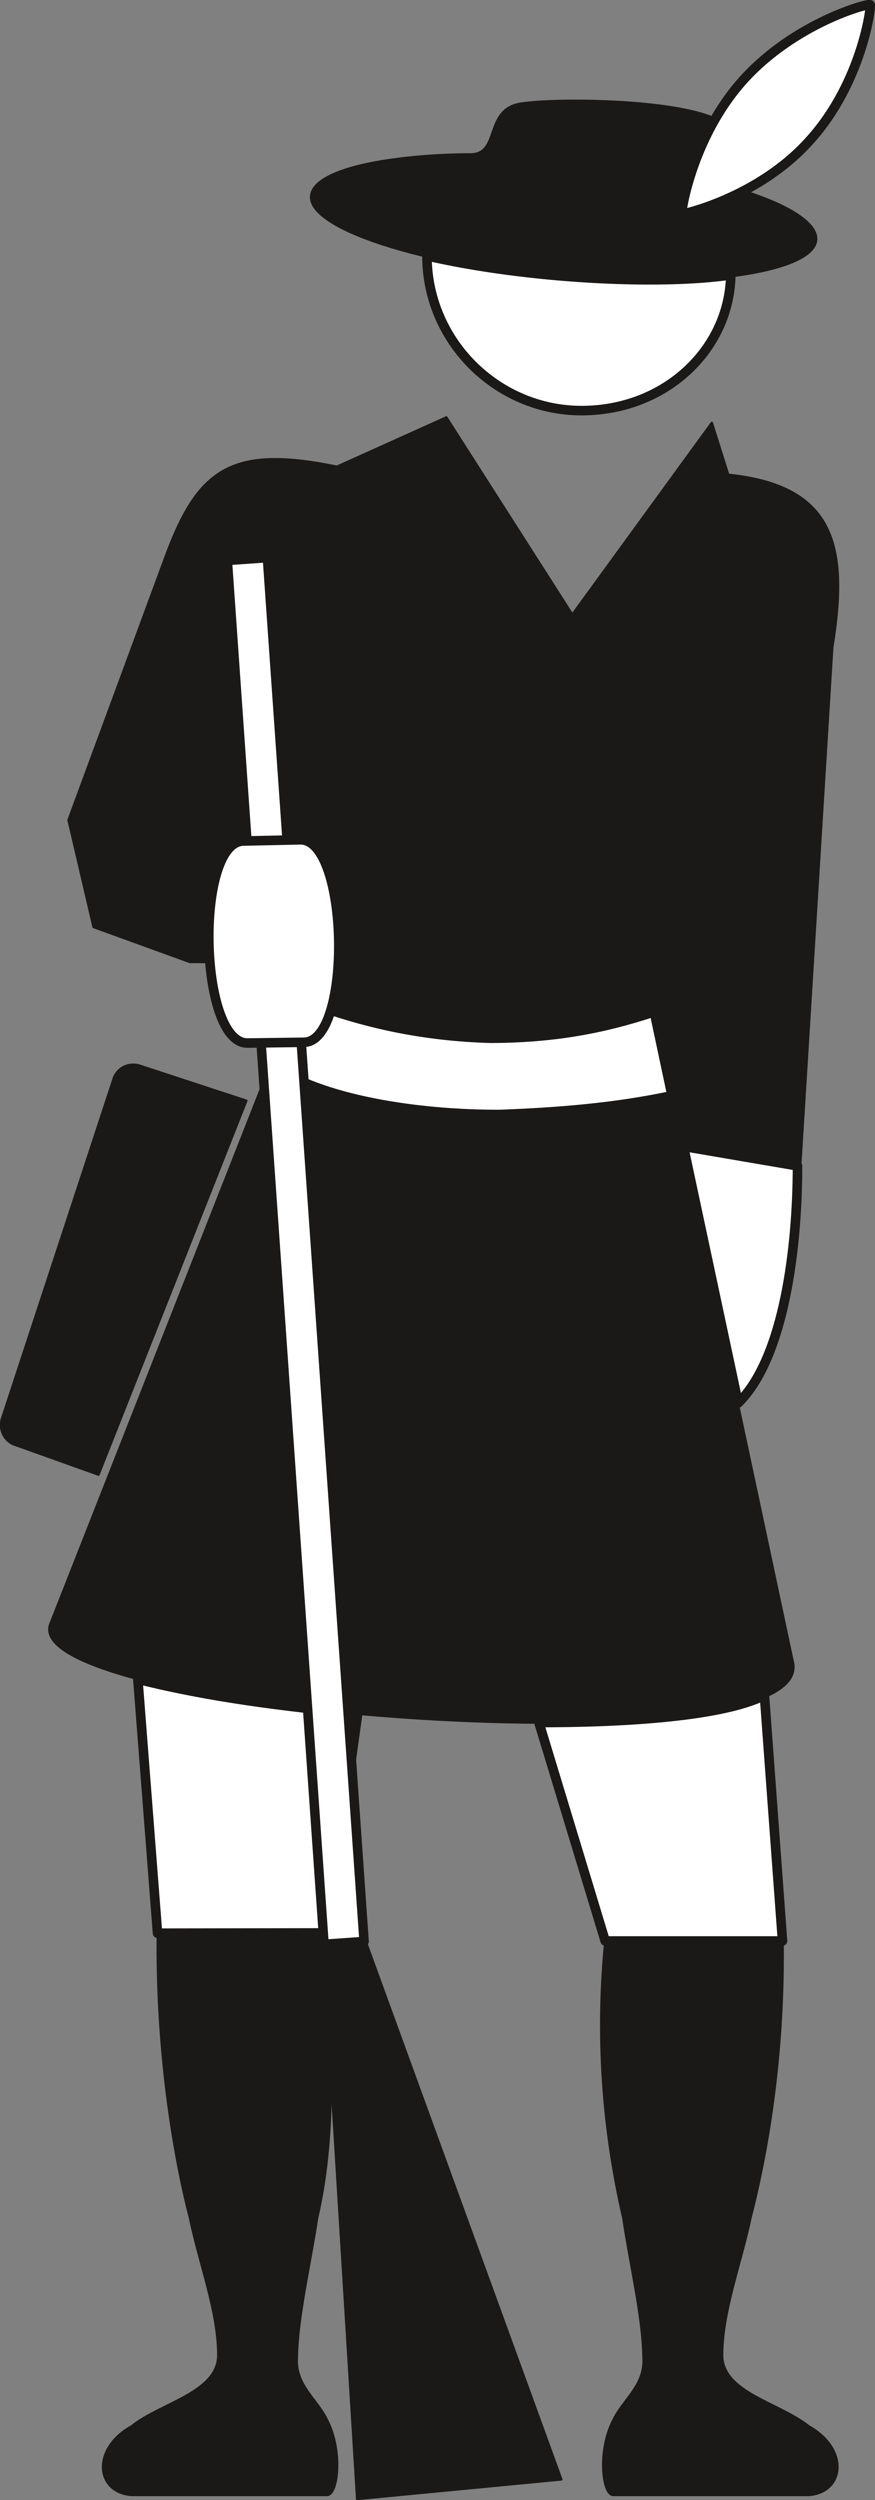
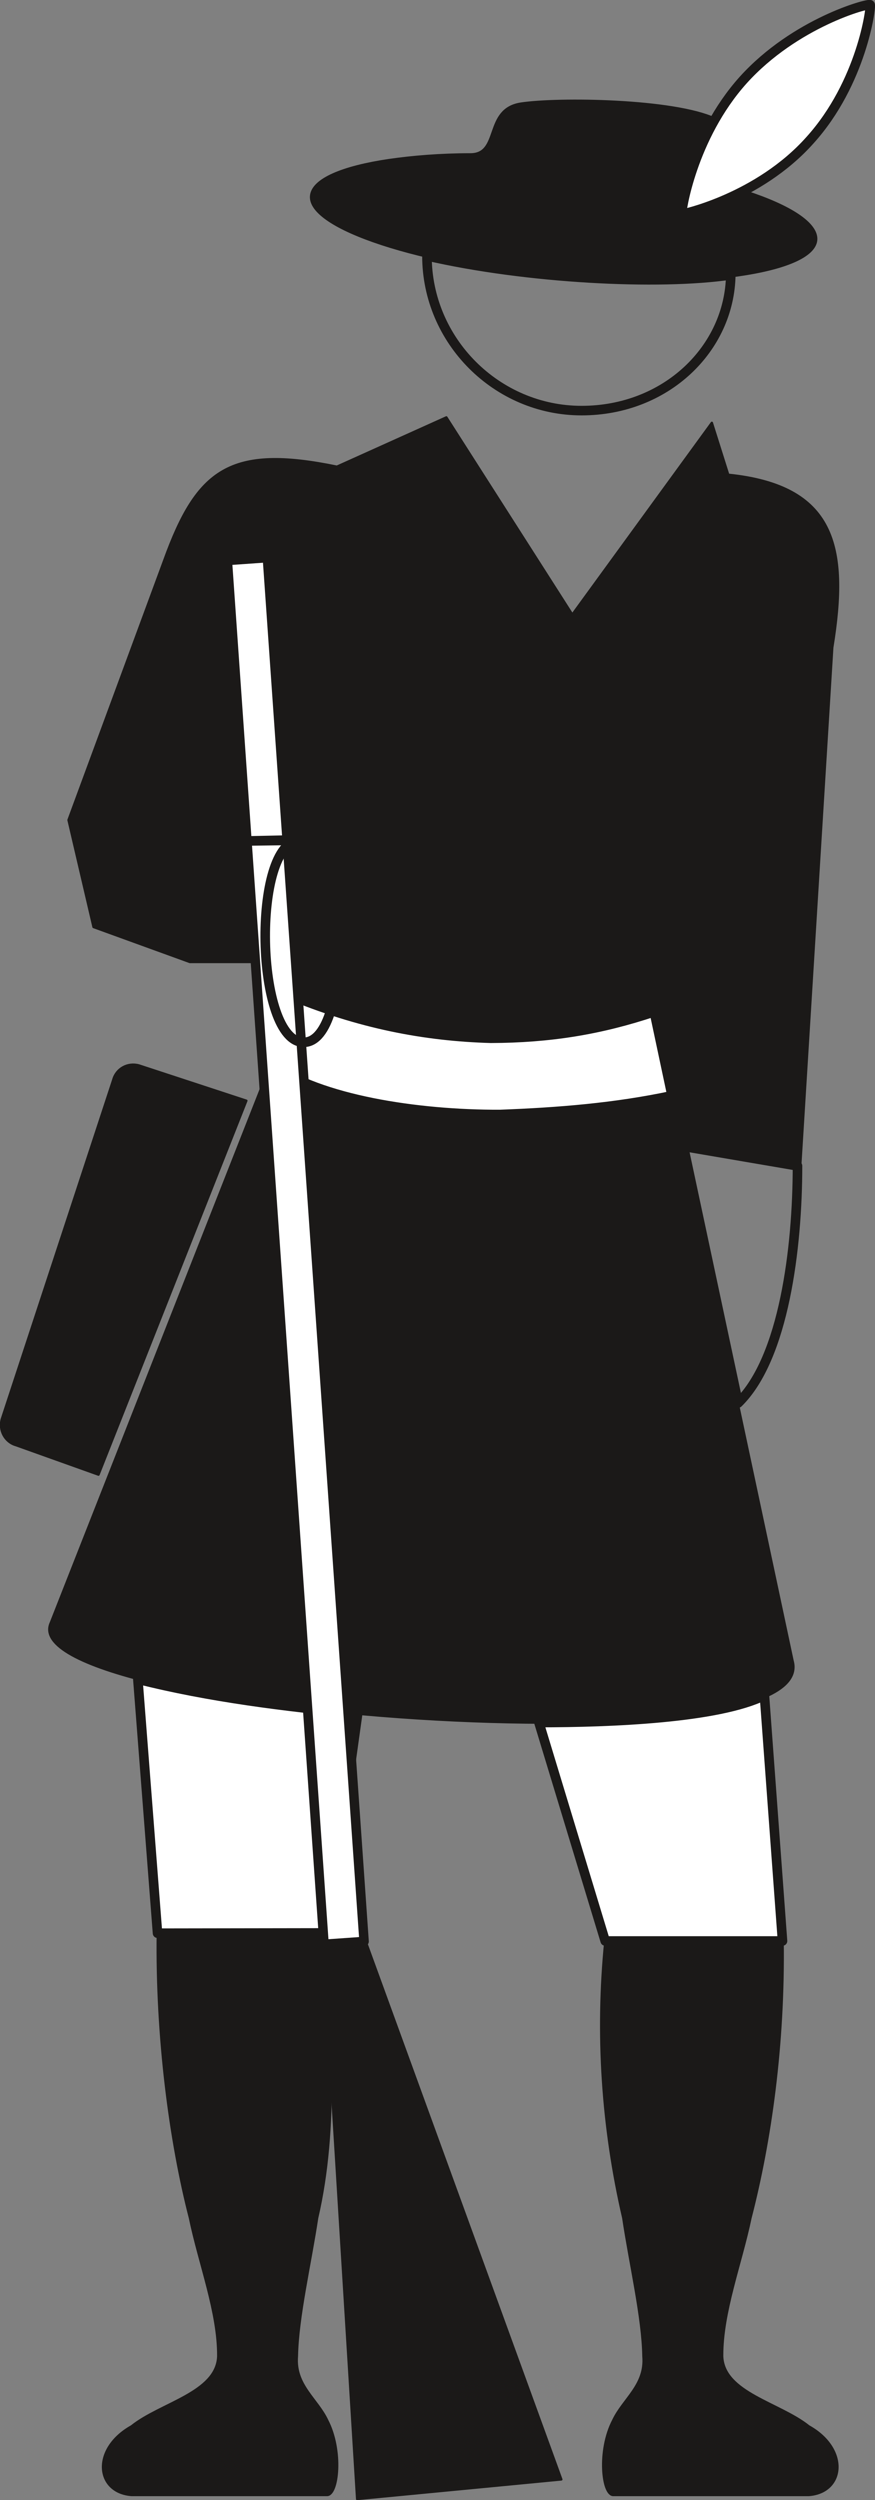
<svg xmlns="http://www.w3.org/2000/svg" version="1.2" width="93.37mm" height="266.57mm" viewBox="0 0 9337 26657" preserveAspectRatio="xMidYMid" fill-rule="evenodd" stroke-width="28.222" stroke-linejoin="round" xml:space="preserve">
  <rect x="0" y="0" width="9337" height="26657" fill="#808080" stroke="none" />
  <defs class="ClipPathGroup">
    <clipPath id="a" clipPathUnits="userSpaceOnUse">
      <path d="M0 0h9337v26657H0z" />
    </clipPath>
  </defs>
  <g class="SlideGroup">
    <g class="Slide" clip-path="url(#a)">
      <g class="Page">
        <g fill="none" class="com.sun.star.drawing.PolyLineShape">
          <path class="BoundingBox" d="M6957 7379h1158v3409H6957z" />
          <path stroke="#FFF" stroke-width="102" stroke-linecap="round" d="m7008 10736 646-1731 409-1575" />
        </g>
        <g class="com.sun.star.drawing.ClosedBezierShape">
-           <path class="BoundingBox" fill="none" d="M1086 20586h7864v6073H1086z" />
          <path fill="#1B1918" d="M6460 20695h1891c15 1110-132 2136-343 2953-102 490-305 1005-302 1475 15 391 614 498 924 747 432 241 384 704 0 732H6546c-119 5-170-475-2-796 107-228 348-375 322-683-7-419-142-983-215-1475-224-967-290-1960-191-2953Zm0 0Zm-3015 30 366 5920 2179-209-2093-5749-452 38Zm0 0Zm-13-126-1748 10c-15 1110 132 2222 343 3039 101 490 305 1005 302 1475-15 391-615 498-925 747-430 241-382 704 0 732h2084c120 5 170-475 3-796-107-228-348-375-323-683 8-419 142-983 216-1475 224-967 147-2056 48-3049Z" />
          <path fill="none" stroke="#1B1918" stroke-width="25" stroke-linecap="round" d="M6460 20695h1891c15 1110-132 2136-343 2953-102 490-305 1005-302 1475 15 391 614 498 924 747 432 241 384 704 0 732H6546c-119 5-170-475-2-796 107-228 348-375 322-683-7-419-142-983-215-1475-224-967-290-1960-191-2953Zm-3015 30 366 5920 2179-209-2093-5749-452 38Z" />
          <path fill="none" stroke="#1B1918" stroke-width="25" stroke-linecap="round" d="m3432 20599-1748 10c-15 1110 132 2222 343 3039 101 490 305 1005 302 1475-15 391-615 498-925 747-430 241-382 704 0 732h2084c120 5 170-475 3-796-107-228-348-375-323-683 8-419 142-983 216-1475 224-967 147-2056 48-3049Z" />
        </g>
        <g class="com.sun.star.drawing.ClosedBezierShape">
          <path class="BoundingBox" fill="none" d="M-2 1061h8959v17320H-2z" />
          <path fill="#1B1918" d="M5558 1105c396-60 1629-45 2074 162 442 209 81 694 320 775 480 155 772 343 757 518-33 346-1270 523-2750 394-1478-130-2672-521-2639-866 16-175 336-308 831-381 249-36 546-61 869-61 322 0 144-480 538-541Zm0 0Zm-795 3345 1344 2103 1489-2045 175 554c1138 117 1286 760 1110 1842l-342 5528-1250-206-308-1438c-1225 407-2558 389-3910-193l-2-338H2026L998 9884 731 8743l1024-2774c350-965 702-1227 1840-993l1168-526Zm0 0Zm2409 7230c-1395 292-3252 322-4286-328L543 17301c-449 968 8252 1618 7914 406l-1285-6027Zm0 0Zm-5689-320 1146 376-1578 3987-879-314c-119-33-187-160-152-280l1189-3617c33-119 155-185 274-152Z" />
          <path fill="none" stroke="#1B1918" stroke-width="25" stroke-linecap="round" d="M5558 1105c396-60 1629-45 2074 162 442 209 81 694 320 775 480 155 772 343 757 518-33 346-1270 523-2750 394-1478-130-2672-521-2639-866 16-175 336-308 831-381 249-36 546-61 869-61 322 0 144-480 538-541Zm-795 3345 1344 2103 1489-2045 175 554c1138 117 1286 760 1110 1842l-342 5528-1250-206-308-1438c-1225 407-2558 389-3910-193l-2-338H2026L998 9884 731 8743l1024-2774c350-965 702-1227 1840-993l1168-526Z" />
          <path fill="none" stroke="#1B1918" stroke-width="25" stroke-linecap="round" d="M7172 11680c-1395 292-3252 322-4286-328L543 17301c-449 968 8252 1618 7914 406l-1285-6027Zm-5689-320 1146 376-1578 3987-879-314c-119-33-187-160-152-280l1189-3617c33-119 155-185 274-152Z" />
        </g>
        <g class="com.sun.star.drawing.ClosedBezierShape">
          <path class="BoundingBox" fill="none" d="M1420-2h7919v20750H1420z" />
          <path fill="#FFF" d="M9285 51c15 18-89 833-643 1445-549 615-1359 790-1367 787-12-5 105-817 656-1430C8484 241 9269 31 9285 51Zm0 0ZM5751 18366l707 2329h1892l-193-2618c-493 243-1631 289-2406 289Zm0 0Zm-4280-462 210 2708 1809-3 327-2339c-751-71-1587-173-2346-366Zm0 0Zm1590-7309-171 752c521 379 1560 539 2444 536 616-23 1230-71 1837-201l-190-894c-577 193-1115 280-1744 282-698-20-1397-150-2176-475Z" />
          <path fill="none" stroke="#1B1918" stroke-width="102" stroke-linecap="round" d="M9285 51c15 18-89 833-643 1445-549 615-1359 790-1367 787-12-5 105-817 656-1430C8484 241 9269 31 9285 51ZM5751 18366l707 2329h1892l-193-2618c-493 243-1631 289-2406 289Zm-4280-462 210 2708 1809-3 327-2339c-751-71-1587-173-2346-366Zm1590-7309-171 752c521 379 1560 539 2444 536 616-23 1230-71 1837-201l-190-894c-577 193-1115 280-1744 282-698-20-1397-150-2176-475Z" />
        </g>
        <g class="com.sun.star.drawing.PolyPolygonShape">
          <path class="BoundingBox" fill="none" d="M2375 5895h1562v14887H2375z" />
          <path fill="#FFF" d="m2426 5976 427-30 1032 14754-427 30L2426 5976Zm0 0Z" />
          <path fill="none" stroke="#1B1918" stroke-width="101" stroke-linecap="round" d="m2426 5976 427-30 1032 14754-427 30L2426 5976Z" />
        </g>
        <g class="com.sun.star.drawing.ClosedBezierShape">
-           <path class="BoundingBox" fill="none" d="M2177 2677h6385v12334H2177z" />
-           <path fill="#FFF" d="M7798 2931c-12 785-690 1447-1592 1447-905 0-1650-744-1650-1650 1055 243 2473 317 3242 203Zm0 0Zm-505 9292 1217 208c0 869-143 2048-633 2528l-584-2736Zm0 0ZM2598 8967l607-13c521-10 559 2154 38 2159l-602 8c-522 5-563-2144-43-2154Z" />
-           <path fill="none" stroke="#1B1918" stroke-width="102" stroke-linecap="round" d="M7798 2931c-12 785-690 1447-1592 1447-905 0-1650-744-1650-1650 1055 243 2473 317 3242 203Zm-505 9292 1217 208c0 869-143 2048-633 2528l-584-2736ZM2598 8967l607-13c521-10 559 2154 38 2159l-602 8c-522 5-563-2144-43-2154Z" />
+           <path fill="none" stroke="#1B1918" stroke-width="102" stroke-linecap="round" d="M7798 2931c-12 785-690 1447-1592 1447-905 0-1650-744-1650-1650 1055 243 2473 317 3242 203Zm-505 9292 1217 208c0 869-143 2048-633 2528l-584-2736ZM2598 8967l607-13c521-10 559 2154 38 2159c-522 5-563-2144-43-2154Z" />
        </g>
      </g>
    </g>
  </g>
</svg>